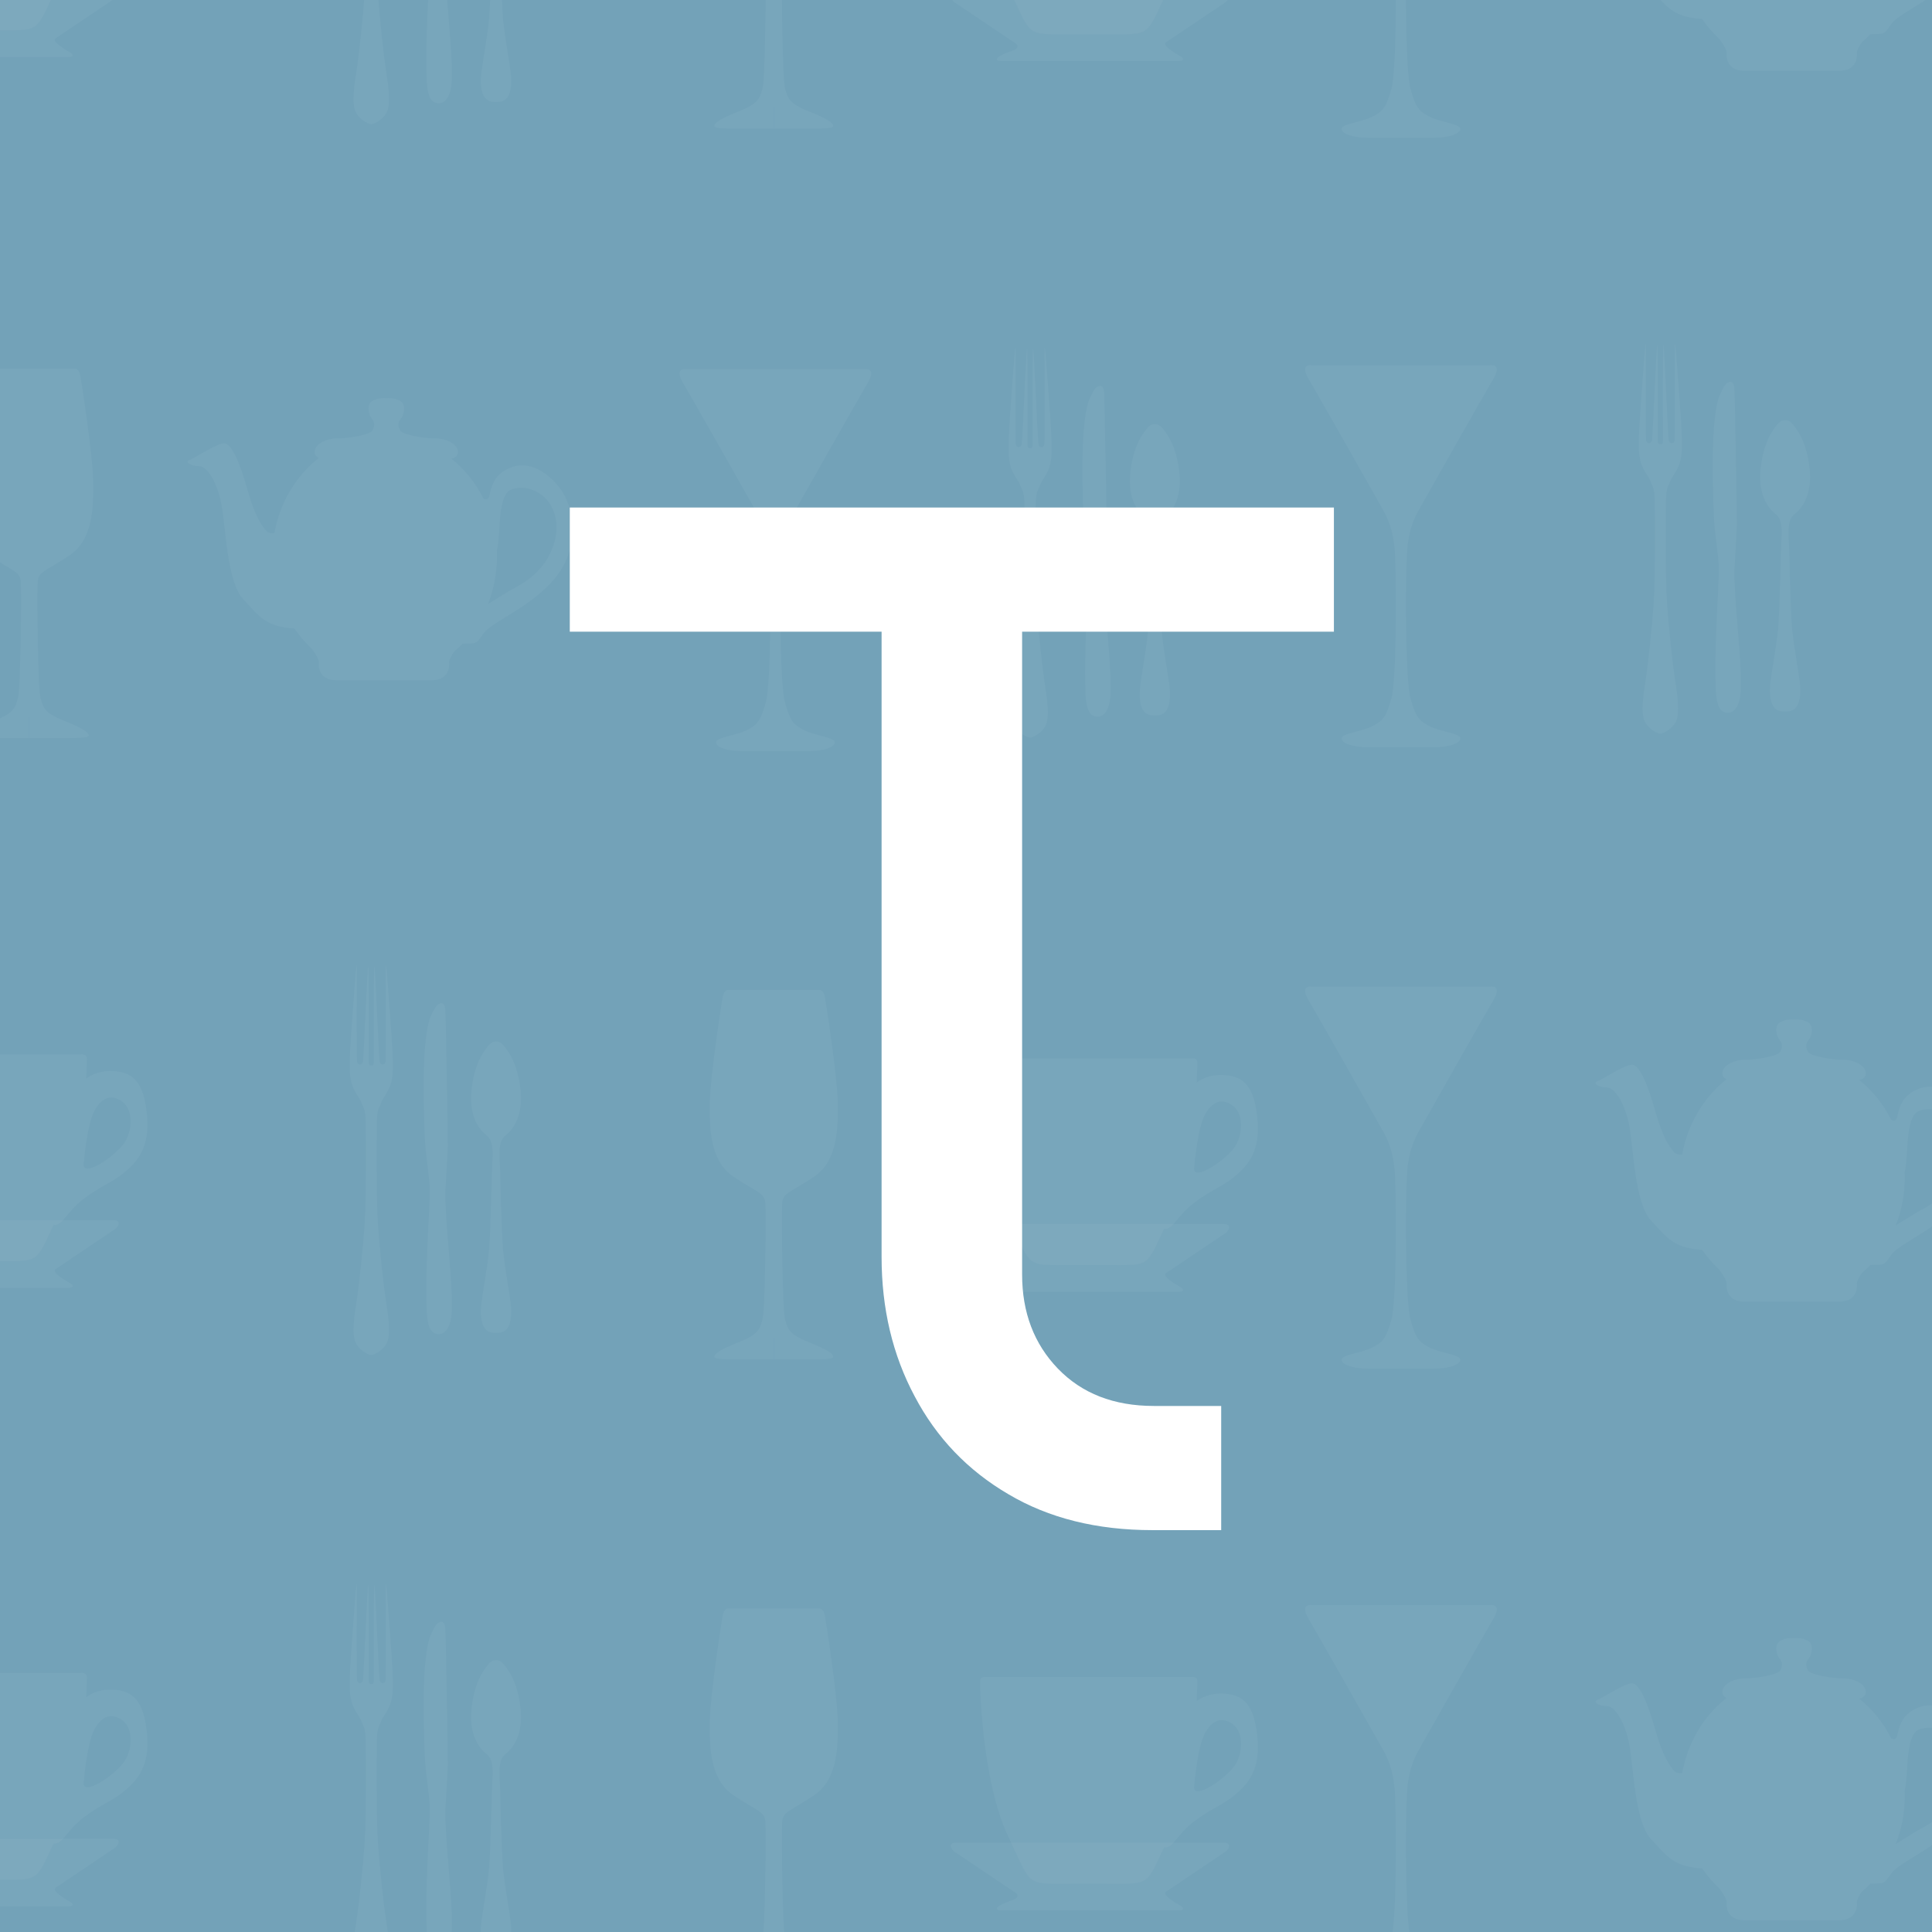
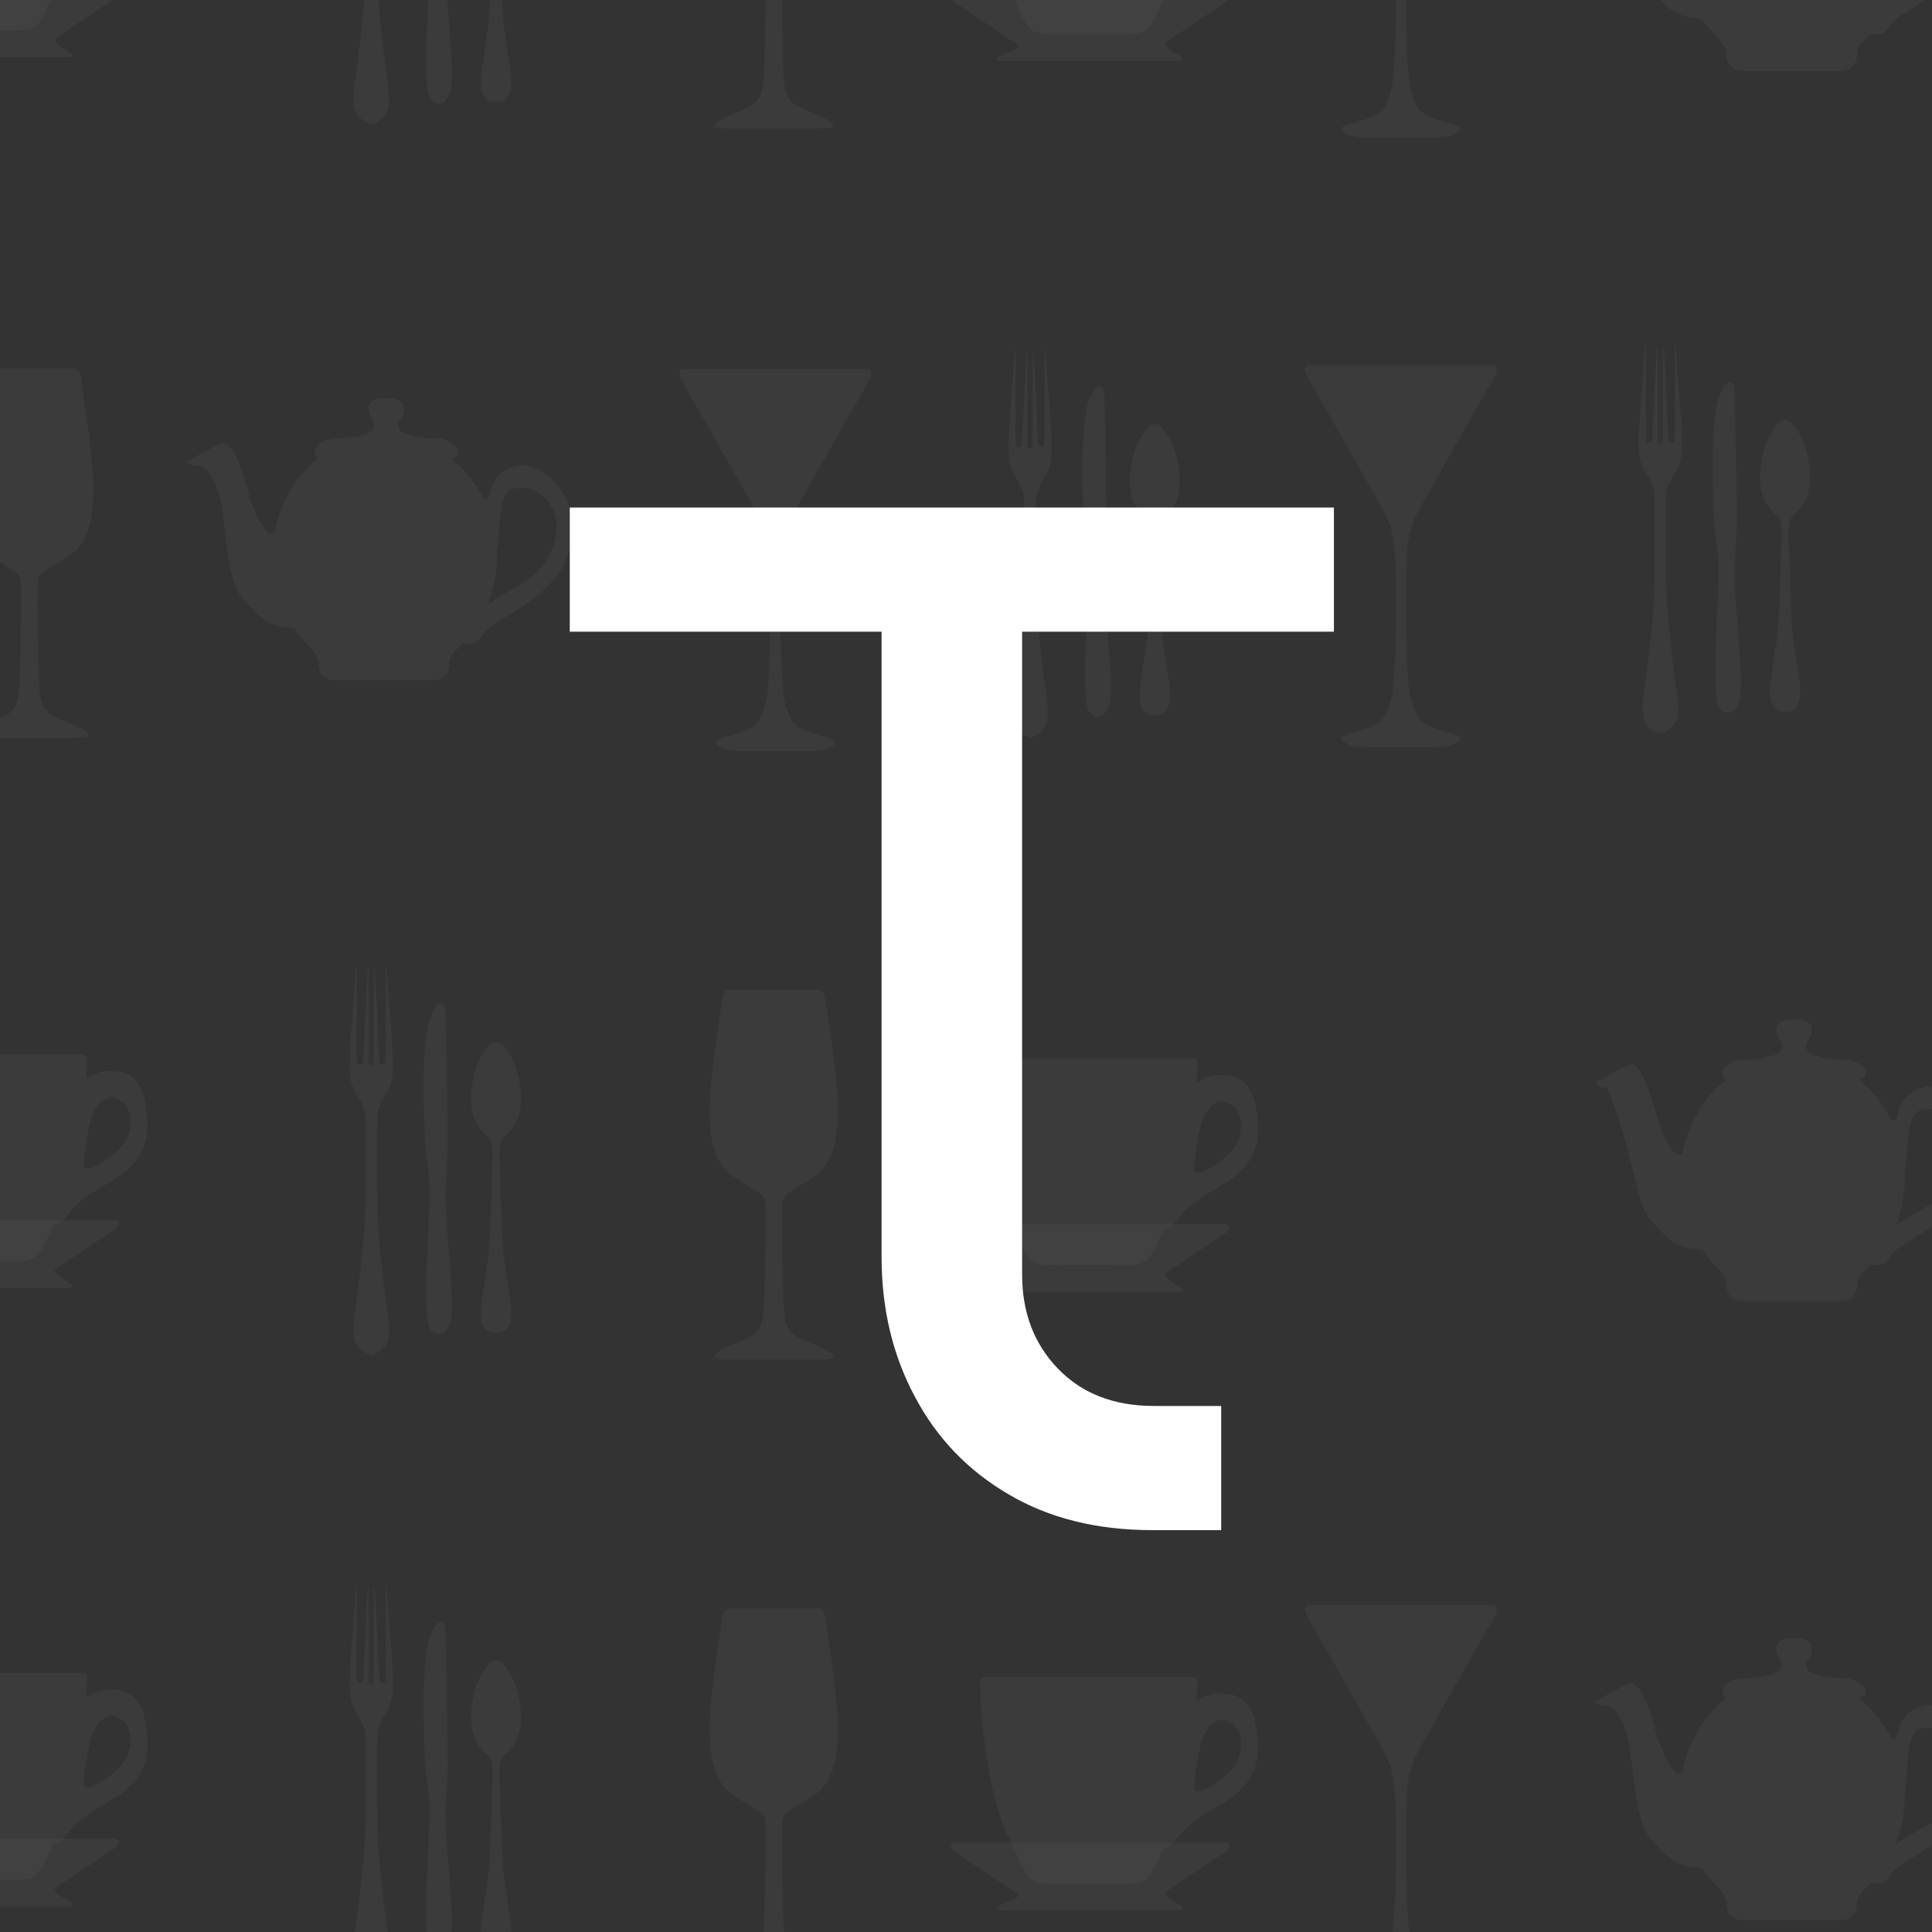
<svg xmlns="http://www.w3.org/2000/svg" width="1024" height="1024" viewBox="0 0 1024 1024" fill="none">
  <rect x="0" y="0" width="1024" height="1024" fill="#333333" stroke="none" />
  <g clip-path="url(#clip0_1110_4456)">
-     <rect width="1024" height="1024" fill="#73A2B8" />
    <path d="M647.259 811H610.793C581.31 811 555.862 804.651 534.448 791.953C512.931 779.358 496.379 762.065 484.793 740.075C473.103 718.189 467.259 693.567 467.259 666.209V334.814H302V269H707V334.814H541.741V675.5C541.741 695.631 548.052 712.253 560.672 725.364C573.397 738.578 590.362 745.186 611.569 745.186H647.259V811Z" fill="white" />
    <g opacity="0.14">
      <path d="M851.682 -75.98C856.038 -75.98 861.483 -67.168 863.656 -55.1C865.836 -43.043 866.559 -14.505 875.09 -5.459C883.561 3.524 886.667 9.074 902.178 10.056C904.816 13.903 907.842 17.424 911.193 20.548C911.975 21.544 915.196 25.796 915.196 28.034C915.196 28.034 913.745 37.545 924.814 37.545C934.834 37.545 947.233 37.545 949.491 37.545C949.491 37.545 949.621 37.545 949.858 37.545C952.118 37.545 964.517 37.545 974.539 37.545C985.604 37.545 984.159 28.034 984.159 28.034C984.159 26.532 985.592 24.136 986.783 22.421C988.375 21.071 989.899 19.629 991.352 18.112C999.033 17.917 998.35 18.553 1002.49 12.632C1007.02 6.132 1030.61 -2.448 1042.41 -19.382C1054.2 -36.316 1049.12 -55.566 1043.68 -63.224C1038.23 -70.878 1028.07 -79.463 1017 -75.287C1005.93 -71.111 1006.3 -61.369 1005.21 -59.281C1004.61 -58.132 1003.41 -58.317 1002.45 -58.713C998.271 -67.08 992.421 -74.335 985.39 -79.958C986.755 -80.219 989.229 -81.092 988.875 -84.022C988.391 -88.04 981.859 -90.824 976.898 -90.671C971.94 -90.513 959.478 -92.524 958.269 -94.847C957.057 -97.165 956.814 -99.018 958.632 -101.184C960.445 -103.349 961.532 -108.92 958.148 -110.622C954.983 -112.212 952.77 -112.044 950.911 -112.017C949.058 -112.047 946.841 -112.212 943.677 -110.622C940.29 -108.92 941.379 -103.352 943.195 -101.184C945.008 -99.018 944.767 -97.165 943.557 -94.847C942.347 -92.524 929.889 -90.516 924.926 -90.671C919.965 -90.824 913.434 -88.04 912.95 -84.022C912.691 -81.881 913.943 -80.839 915.167 -80.324C903.151 -70.915 894.518 -56.775 891.604 -40.427C890.705 -40.319 888.379 -40.217 887.074 -41.879C885.441 -43.967 881.633 -48.138 877.456 -62.984C873.282 -77.835 868.929 -88.04 864.936 -88.04C860.944 -88.04 849.33 -80.154 846.61 -79.225C843.88 -78.301 847.327 -75.98 851.682 -75.98ZM1015.37 -9.405C1012.02 -7.357 1007.11 -4.3 1004.75 -2.828C1007.84 -10.612 1009.56 -19.189 1009.56 -28.197C1009.56 -29.228 1009.53 -30.26 1009.49 -31.281C1011.71 -38.206 1009.34 -61.011 1017.36 -63.685C1025.71 -66.466 1033.33 -61.827 1036.96 -56.955C1040.59 -52.083 1043.86 -42.344 1037.69 -29.581C1031.51 -16.828 1019.9 -12.186 1015.37 -9.405Z" fill="white" fill-opacity="0.3" />
      <path d="M665.662 -65.122C663.079 -79.996 655.688 -82.595 646.641 -82.595C640.826 -82.595 636.547 -80.256 634.223 -78.589C634.591 -84.935 634.634 -88.886 634.634 -88.886C634.693 -91.963 631.555 -91.41 631.555 -91.41H577.099H576.976H522.52C522.52 -91.41 519.378 -91.963 519.443 -88.886C519.443 -88.886 520.017 -36.794 534.588 -6.411C547.269 20.037 542.961 18.147 568.08 18.147H576.976H577.099H585.995C609.291 18.147 607.278 19.764 616.974 -1.091C621.718 -0.259 623.462 -7.765 633.157 -15.066C643.498 -22.859 648.856 -23.33 657.536 -31.594C666.218 -39.861 668.249 -50.246 665.662 -65.122ZM655.135 -45.524C651.073 -38.204 631.31 -24.747 632.973 -33.955C632.973 -33.955 634.636 -54.732 638.882 -62.053C643.134 -69.373 648.306 -70.082 653.474 -66.306C658.645 -62.526 659.197 -52.845 655.135 -45.524Z" fill="white" fill-opacity="0.3" />
      <path d="M649.86 0.965C652.425 -1.528 651.885 -3.574 648.661 -3.574H506.745C503.521 -3.574 502.981 -1.531 505.548 0.965L537.129 22.231C540.149 23.668 540.071 25.708 536.953 26.76C536.953 26.76 532.916 28.061 530.172 29.581C527.428 31.106 527.82 32.353 531.044 32.353H624.36C627.584 32.353 627.977 31.106 625.23 29.581C622.486 28.061 615.251 23.67 618.275 22.231L649.86 0.965Z" fill="white" fill-opacity="0.3" />
      <path d="M429.023 59.182C417.864 54.755 417.67 52.047 416.13 47.13C414.591 42.212 414.207 -9.441 414.591 -14.854C414.977 -20.267 419.401 -20.512 431.716 -28.879C444.029 -37.241 444.225 -54.706 444.029 -67.987C443.837 -81.269 437.921 -120.07 437.198 -123.948C436.479 -127.821 434.313 -127.678 434.313 -127.678H410.271H409.975H385.933C385.933 -127.678 383.77 -127.821 383.046 -123.948C382.325 -120.07 376.406 -81.269 376.215 -67.987C376.023 -54.706 376.214 -37.241 388.531 -28.879C400.846 -20.512 405.271 -20.269 405.654 -14.854C406.038 -9.439 405.654 42.21 404.117 47.13C402.578 52.049 402.382 54.758 391.224 59.182C380.063 63.613 378.67 65.513 378.621 66.81C378.574 68.102 384.826 68.16 390.502 68.16C396.177 68.16 410.034 68.16 410.034 68.16L410.124 -5.854L410.214 68.16C410.214 68.16 424.068 68.16 429.746 68.16C435.424 68.16 441.675 68.102 441.626 66.81C441.579 65.513 440.183 63.611 429.023 59.182Z" fill="white" fill-opacity="0.3" />
      <path d="M196.864 65.811C197.67 65.811 201.915 64.374 204.647 60.096C207.678 55.344 205.528 43.715 204.353 35.839C203.18 27.962 201.223 9.586 200.344 -2.917C199.464 -15.42 199.562 -49.551 199.756 -57.302C199.952 -65.058 200.636 -64.182 202.005 -67.932C203.372 -71.683 207.093 -74.186 207.972 -82.185C208.853 -90.184 207.093 -108.693 205.82 -126.697C204.549 -144.695 204.449 -141.322 204.449 -138.824C204.449 -136.32 204.647 -92.062 204.351 -89.686C204.055 -87.31 201.415 -87.813 201.221 -89.686C201.025 -91.564 200.93 -93.061 200.44 -102.687C199.95 -112.313 198.775 -140.318 198.385 -140.196C197.994 -140.068 198.24 -91.746 198.188 -89.436C198.144 -87.353 197.099 -87.646 196.827 -87.646H196.785C196.503 -87.646 195.438 -87.353 195.393 -89.436C195.346 -91.749 195.589 -140.071 195.197 -140.196C194.809 -140.318 193.632 -112.313 193.145 -102.687C192.653 -93.058 192.555 -91.564 192.359 -89.686C192.167 -87.813 189.525 -87.31 189.229 -89.686C188.94 -92.062 189.133 -136.32 189.133 -138.824C189.133 -141.322 189.034 -144.697 187.764 -126.697C186.493 -108.693 184.731 -90.184 185.612 -82.185C186.491 -74.186 190.209 -71.683 191.58 -67.932C192.947 -64.182 193.632 -65.058 193.826 -57.302C194.022 -49.551 194.12 -15.42 193.239 -2.917C192.357 9.586 190.405 27.962 189.228 35.839C188.054 43.715 185.904 55.344 188.938 60.096C191.67 64.374 195.924 65.811 196.719 65.811H196.864Z" fill="white" fill-opacity="0.3" />
      <path d="M227.808 -112.446C227.808 -112.446 230.22 -118.475 231.807 -119.684C233.391 -120.891 235.845 -121.807 236.07 -116.402C236.296 -110.997 237.453 -48.435 237.353 -44.834C237.251 -41.232 236.65 -31.455 236.348 -26.313C236.045 -21.168 235.641 -18.336 236.948 -0.589C238.26 17.162 240.673 39.546 238.863 47.39C238.863 47.39 237.557 54.72 232.623 54.72C227.694 54.72 226.789 49.581 226.286 44.306C226.286 44.306 225.479 32.987 226.487 9.573C227.494 -13.835 227.898 -17.823 227.796 -22.195C227.696 -26.571 226.286 -36.991 225.683 -42.388C225.079 -47.791 224.374 -66.06 224.576 -81.364C224.778 -96.668 226.008 -106.993 227.808 -112.446Z" fill="white" fill-opacity="0.3" />
      <path d="M267.68 -50.364C271.907 -53.647 277.49 -60.784 275.832 -75.252C274.169 -89.725 268.687 -96.092 266.746 -98.376C265.134 -100.278 263.434 -100.351 262.915 -100.321C262.392 -100.351 260.694 -100.276 259.079 -98.376C257.142 -96.092 251.658 -89.725 249.997 -75.252C248.336 -60.784 253.92 -53.644 258.146 -50.364C262.373 -47.087 260.863 -38.017 260.714 -30.879C260.561 -23.739 259.96 1.535 259.204 10.22C258.448 18.905 255.279 35.686 254.977 40.32C254.678 44.947 254.678 54.017 261.92 54.017H262.745H263.082H263.904C271.151 54.017 271.151 44.947 270.849 40.32C270.547 35.684 267.379 18.902 266.625 10.22C265.871 1.538 265.265 -23.739 265.115 -30.879C264.964 -38.019 263.452 -47.09 267.68 -50.364Z" fill="white" fill-opacity="0.3" />
      <path d="M753.503 -55.408C755.802 -59.526 786.376 -113.591 791.431 -122.116C796.492 -130.638 789.825 -129.461 789.825 -129.461H742.604H742.471H695.246C695.246 -129.461 688.579 -130.64 693.638 -122.116C698.695 -113.593 729.271 -59.526 731.57 -55.408C733.867 -51.289 738.004 -45.12 739.155 -32.485C740.303 -19.849 740.303 36.867 737.545 46.856C734.788 56.85 733.18 58.906 727.432 61.843C721.686 64.782 711.109 65.66 711.109 68.307C711.109 70.953 717.087 73.011 725.132 73.011C732.627 73.011 741.317 73.011 742.473 73.011C742.473 73.011 742.52 73.011 742.606 73.011C743.762 73.011 752.446 73.011 759.945 73.011C767.99 73.011 773.965 70.953 773.965 68.307C773.965 65.66 763.391 64.782 757.643 61.843C751.897 58.903 750.285 56.85 747.53 46.856C744.77 36.867 744.77 -19.852 745.922 -32.485C747.065 -45.12 751.202 -51.289 753.503 -55.408Z" fill="white" fill-opacity="0.3" />
      <path d="M77.096 -67.217C74.513 -82.091 67.122 -84.69 58.073 -84.69C52.257 -84.69 47.979 -82.352 45.655 -80.684C46.023 -87.031 46.068 -90.986 46.068 -90.986C46.125 -94.053 42.989 -93.5 42.989 -93.5H-11.471H-11.592H-66.052C-66.052 -93.5 -69.189 -94.053 -69.125 -90.986C-69.125 -90.986 -68.553 -38.889 -53.982 -8.506C-41.298 17.942 -45.611 16.052 -20.489 16.052H-11.592H-11.471H-2.573C20.725 16.052 18.71 17.669 28.408 -3.186C33.152 -2.349 34.897 -9.86 44.587 -17.161C54.93 -24.954 60.29 -25.425 68.968 -33.69C77.652 -41.951 79.681 -52.341 77.096 -67.217ZM66.567 -47.619C62.505 -40.304 42.742 -26.847 44.405 -36.05C44.405 -36.05 46.07 -56.828 50.314 -64.148C54.564 -71.469 59.738 -72.177 64.907 -68.402C70.077 -64.621 70.631 -54.937 66.567 -47.619Z" fill="white" fill-opacity="0.3" />
      <path d="M61.295 -1.131C63.862 -3.625 63.323 -5.665 60.098 -5.665H-81.816C-85.04 -5.665 -85.582 -3.627 -83.015 -1.131L-51.434 20.134C-48.412 21.571 -48.493 23.612 -51.611 24.663C-51.611 24.663 -55.645 25.965 -58.389 27.49C-61.133 29.009 -60.743 30.256 -57.517 30.256H35.799C39.023 30.256 39.416 29.009 36.669 27.49C33.925 25.965 26.69 21.574 29.712 20.134L61.295 -1.131Z" fill="white" fill-opacity="0.3" />
      <path d="M546.036 390.941C546.845 390.941 551.087 389.505 553.82 385.226C556.851 380.474 554.701 368.845 553.526 360.969C552.353 353.092 550.396 334.716 549.517 322.213C548.638 309.71 548.735 275.579 548.929 267.828C549.125 260.072 549.81 260.948 551.178 257.198C552.548 253.447 556.264 250.944 557.145 242.945C558.026 234.946 556.264 216.437 554.993 198.439C553.722 180.435 553.622 183.808 553.622 186.306C553.622 188.81 553.82 233.068 553.524 235.444C553.228 237.82 550.588 237.322 550.394 235.444C550.198 233.566 550.102 232.069 549.615 222.443C549.123 212.814 547.948 184.812 547.558 184.934C547.167 185.062 547.413 233.384 547.36 235.694C547.319 237.777 546.274 237.484 546.001 237.484H545.96C545.678 237.484 544.613 237.777 544.57 235.694C544.521 233.381 544.765 185.059 544.374 184.934C543.984 184.812 542.807 212.817 542.319 222.443C541.83 232.072 541.732 233.566 541.536 235.444C541.342 237.322 538.702 237.82 538.406 235.444C538.114 233.068 538.308 188.81 538.308 186.306C538.308 183.808 538.21 180.433 536.939 198.439C535.668 216.437 533.906 234.946 534.787 242.945C535.666 250.944 539.384 253.447 540.755 257.198C542.124 260.948 542.807 260.072 543.001 267.828C543.197 275.579 543.295 309.71 542.413 322.213C541.534 334.716 539.579 353.092 538.404 360.969C537.229 368.845 535.079 380.474 538.112 385.226C540.844 389.505 545.099 390.941 545.896 390.941H546.036Z" fill="white" fill-opacity="0.3" />
      <path d="M576.978 212.682C576.978 212.682 579.391 206.653 580.977 205.444C582.562 204.242 585.016 203.321 585.241 208.726C585.466 214.132 586.624 276.694 586.524 280.294C586.422 283.897 585.82 293.673 585.519 298.815C585.215 303.96 584.812 306.792 586.12 324.54C587.43 342.29 589.843 364.674 588.034 372.518C588.034 372.518 586.727 379.854 581.794 379.854C576.864 379.854 575.96 374.709 575.456 369.434C575.456 369.434 574.649 358.115 575.658 334.702C576.664 311.293 577.068 307.305 576.966 302.934C576.866 298.563 575.456 288.143 574.853 282.74C574.25 277.337 573.545 259.073 573.746 243.764C573.946 228.457 575.178 218.135 576.978 212.682Z" fill="white" fill-opacity="0.3" />
      <path d="M616.852 274.766C621.077 271.484 626.66 264.346 625.002 249.878C623.339 235.405 617.857 229.038 615.918 226.755C614.304 224.852 612.606 224.785 612.085 224.81C611.563 224.785 609.864 224.855 608.249 226.755C606.312 229.038 600.83 235.405 599.167 249.878C597.508 264.346 603.092 271.486 607.316 274.766C611.545 278.043 610.035 287.114 609.884 294.252C609.733 301.389 609.13 326.666 608.374 335.351C607.618 344.035 604.449 360.817 604.15 365.451C603.848 370.078 603.848 379.148 611.09 379.148H611.917H612.252H613.076C620.321 379.148 620.321 370.078 620.019 365.451C619.717 360.814 616.549 344.033 615.795 335.351C615.041 326.668 614.435 301.392 614.285 294.252C614.134 287.111 612.624 278.043 616.852 274.766Z" fill="white" fill-opacity="0.3" />
      <path d="M421.933 269.721C424.232 265.608 454.806 211.538 459.865 203.013C464.922 194.491 458.257 195.668 458.257 195.668H411.034H410.903H363.678C363.678 195.668 357.013 194.489 362.072 203.013C367.127 211.536 397.703 265.608 400.002 269.721C402.299 273.84 406.438 280.009 407.589 292.644C408.737 305.28 408.737 361.996 405.979 371.985C403.22 381.979 401.612 384.035 395.863 386.972C390.117 389.911 379.541 390.789 379.541 393.436C379.541 396.082 385.517 398.14 393.564 398.14C401.058 398.14 409.749 398.14 410.905 398.14C410.905 398.14 410.95 398.14 411.036 398.14C412.192 398.14 420.877 398.14 428.377 398.14C436.422 398.14 442.397 396.082 442.397 393.436C442.397 390.789 431.823 389.911 426.077 386.972C420.327 384.032 418.717 381.979 415.961 371.985C413.204 361.996 413.204 305.277 414.352 292.644C415.497 280.011 419.638 273.84 421.933 269.721Z" fill="white" fill-opacity="0.3" />
      <path d="M105.523 247.061C109.877 247.061 115.321 255.873 117.497 267.94C119.677 279.998 120.4 308.536 128.931 317.581C137.401 326.564 140.505 332.12 156.019 333.096C158.657 336.949 161.683 340.464 165.034 343.588C165.811 344.585 169.035 348.836 169.035 351.079C169.035 351.079 167.586 360.585 178.653 360.585C188.673 360.585 201.074 360.585 203.332 360.585C203.332 360.585 203.459 360.585 203.696 360.585C205.954 360.585 218.356 360.585 228.379 360.585C239.445 360.585 237.995 351.079 237.995 351.079C237.995 349.577 239.433 347.181 240.623 345.461C242.216 344.112 243.739 342.67 245.193 341.153C252.874 340.962 252.188 341.593 256.327 335.672C260.861 329.178 284.451 320.593 296.247 303.659C308.043 286.725 302.964 267.475 297.516 259.816C292.071 252.163 281.912 243.578 270.839 247.754C259.774 251.93 260.134 261.671 259.047 263.764C258.446 264.909 257.247 264.723 256.288 264.328C252.108 255.961 246.258 248.705 239.227 243.087C240.594 242.824 243.066 241.948 242.713 239.024C242.228 235.001 235.698 232.217 230.737 232.374C225.774 232.527 213.314 230.517 212.106 228.194C210.896 225.875 210.653 224.023 212.468 221.857C214.284 219.691 215.371 214.121 211.987 212.423C208.82 210.834 206.606 210.996 204.75 211.024C202.893 210.994 200.68 210.834 197.515 212.423C194.129 214.121 195.216 219.689 197.032 221.857C198.847 224.025 198.604 225.875 197.394 228.194C196.183 230.517 183.726 232.525 178.763 232.374C173.802 232.217 167.272 235.001 166.787 239.024C166.53 241.162 167.779 242.204 169.005 242.717C156.988 252.125 148.355 266.265 145.443 282.614C144.544 282.726 142.213 282.829 140.913 281.167C139.277 279.074 135.47 274.903 131.295 260.056C127.121 245.205 122.766 235.001 118.774 235.001C114.781 235.001 103.169 242.887 100.448 243.816C97.716 244.742 101.167 247.061 105.523 247.061ZM269.202 313.633C265.863 315.686 260.947 318.743 258.591 320.21C261.681 312.427 263.399 303.854 263.399 294.841C263.399 293.81 263.369 292.778 263.328 291.757C265.545 284.832 263.179 262.027 271.201 259.358C279.549 256.572 287.171 261.211 290.802 266.083C294.431 270.952 297.698 280.699 291.527 293.457C285.354 306.213 273.74 310.852 269.202 313.633Z" fill="white" fill-opacity="0.3" />
      <path d="M34.389 382.216C23.229 377.79 23.037 375.086 21.496 370.164C19.956 365.249 19.573 313.593 19.956 308.18C20.342 302.767 24.766 302.522 37.081 294.16C49.396 285.793 49.592 268.333 49.396 255.052C49.204 241.765 43.288 202.965 42.565 199.087C41.844 195.214 39.678 195.356 39.678 195.356H15.636H15.34H-8.702C-8.702 195.356 -10.864 195.214 -11.587 199.087C-12.31 202.965 -18.228 241.765 -18.418 255.052C-18.614 268.333 -18.418 285.793 -6.103 294.16C6.21 302.522 10.636 302.767 11.02 308.18C11.406 313.593 11.02 365.249 9.482 370.164C7.945 375.088 7.751 377.792 -3.41 382.216C-14.57 386.647 -15.964 388.552 -16.015 389.844C-16.06 391.136 -9.809 391.194 -4.133 391.194C1.543 391.194 15.399 391.194 15.399 391.194L15.489 317.18L15.579 391.194C15.579 391.194 29.433 391.194 35.111 391.194C40.789 391.194 47.042 391.136 46.993 389.844C46.944 388.552 45.546 386.645 34.389 382.216Z" fill="white" fill-opacity="0.3" />
      <path d="M880.094 388.846C880.901 388.846 885.143 387.409 887.877 383.131C890.909 378.379 888.757 366.75 887.584 358.874C886.41 350.997 884.454 332.621 883.574 320.118C882.693 307.615 882.793 273.484 882.985 265.733C883.181 257.977 883.868 258.853 885.235 255.103C886.604 251.352 890.323 248.854 891.203 240.85C892.082 232.851 890.323 214.347 889.05 196.344C887.777 178.34 887.681 181.713 887.681 184.216C887.681 186.715 887.877 230.978 887.582 233.349C887.288 235.725 884.646 235.227 884.452 233.349C884.256 231.471 884.16 229.974 883.67 220.348C883.179 210.724 882.006 182.717 881.616 182.839C881.224 182.967 881.469 231.289 881.418 233.6C881.377 235.683 880.329 235.39 880.057 235.39H880.016C879.732 235.39 878.668 235.683 878.623 233.6C878.576 231.286 878.819 182.965 878.427 182.839C878.038 182.717 876.863 210.727 876.375 220.348C875.883 229.977 875.786 231.471 875.59 233.349C875.396 235.227 872.756 235.725 872.46 233.349C872.168 230.978 872.362 186.715 872.362 184.216C872.362 181.713 872.264 178.338 870.995 196.344C869.724 214.347 867.961 232.851 868.841 240.85C869.722 248.854 873.439 251.352 874.808 255.103C876.177 258.853 876.863 257.977 877.057 265.733C877.252 273.484 877.35 307.615 876.471 320.118C875.588 332.621 873.635 350.997 872.458 358.874C871.287 366.75 869.132 378.379 872.166 383.131C874.898 387.409 879.154 388.846 879.949 388.846H880.094Z" fill="white" fill-opacity="0.3" />
      <path d="M911.037 210.589C911.037 210.589 913.452 204.56 915.036 203.351C916.623 202.149 919.077 201.227 919.3 206.633C919.527 212.035 920.685 274.6 920.585 278.2C920.483 281.803 919.88 291.579 919.578 296.721C919.276 301.866 918.873 304.698 920.181 322.446C921.489 340.194 923.904 362.581 922.095 370.429C922.095 370.429 920.788 377.76 915.855 377.76C910.925 377.76 910.019 372.615 909.515 367.34C909.515 367.34 908.71 356.022 909.719 332.608C910.726 309.2 911.129 305.211 911.027 300.84C910.927 296.469 909.517 286.049 908.914 280.646C908.309 275.244 907.606 256.98 907.807 241.671C908.003 226.364 909.239 216.041 911.037 210.589Z" fill="white" fill-opacity="0.3" />
      <path d="M950.91 272.67C955.136 269.388 960.72 262.25 959.059 247.782C957.4 233.308 951.916 226.942 949.976 224.659C948.364 222.756 946.666 222.688 946.143 222.718C945.622 222.688 943.924 222.758 942.308 224.659C940.369 226.942 934.887 233.308 933.227 247.782C931.566 262.25 937.149 269.39 941.376 272.67C945.602 275.949 944.092 285.017 943.944 292.155C943.791 299.295 943.189 324.574 942.435 333.254C941.677 341.939 938.509 358.725 938.207 363.354C937.906 367.983 937.905 377.051 945.15 377.051H945.974H946.311H947.134C954.38 377.051 954.38 367.986 954.079 363.354C953.777 358.723 950.608 341.936 949.852 333.254C949.098 324.574 948.497 299.295 948.342 292.155C948.191 285.017 946.683 275.952 950.91 272.67Z" fill="white" fill-opacity="0.3" />
      <path d="M753.503 267.629C755.802 263.516 786.376 209.446 791.431 200.921C796.492 192.404 789.825 193.576 789.825 193.576H742.604H742.471H695.246C695.246 193.576 688.579 192.402 693.638 200.921C698.695 209.444 729.271 263.516 731.57 267.629C733.867 271.748 738.004 277.917 739.155 290.552C740.303 303.188 740.303 359.904 737.545 369.893C734.788 379.887 733.18 381.943 727.432 384.879C721.686 387.819 711.109 388.698 711.109 391.344C711.109 393.99 717.087 396.048 725.132 396.048C732.627 396.048 741.317 396.048 742.473 396.048C742.473 396.048 742.52 396.048 742.606 396.048C743.762 396.048 752.446 396.048 759.945 396.048C767.99 396.048 773.965 393.99 773.965 391.344C773.965 388.698 763.391 387.819 757.643 384.879C751.897 381.94 750.285 379.887 747.53 369.893C744.77 359.904 744.77 303.185 745.922 290.552C747.065 277.919 751.202 271.748 753.503 267.629Z" fill="white" fill-opacity="0.3" />
-       <path d="M851.682 576.382C856.038 576.382 861.483 585.195 863.656 597.262C865.836 609.319 866.559 637.858 875.09 646.903C883.561 655.886 886.667 661.436 902.178 662.418C904.816 666.266 907.842 669.786 911.193 672.905C911.975 673.907 915.196 678.153 915.196 680.396C915.196 680.396 913.745 689.907 924.814 689.907C934.834 689.907 947.233 689.907 949.491 689.907C949.491 689.907 949.621 689.907 949.858 689.907C952.118 689.907 964.517 689.907 974.539 689.907C985.604 689.907 984.159 680.396 984.159 680.396C984.159 678.894 985.592 676.498 986.783 674.778C988.375 673.429 989.899 671.992 991.352 670.474C999.033 670.279 998.35 670.915 1002.49 664.989C1007.02 658.495 1030.61 649.915 1042.41 632.981C1054.2 616.046 1049.12 596.791 1043.68 589.138C1038.23 581.479 1028.07 572.9 1017 577.076C1005.93 581.252 1006.3 590.993 1005.21 593.081C1004.61 594.23 1003.41 594.045 1002.45 593.649C998.271 585.277 992.421 578.027 985.39 572.404C986.755 572.143 989.229 571.27 988.875 568.341C988.391 564.317 981.859 561.538 976.898 561.691C971.94 561.849 959.478 559.839 958.269 557.515C957.057 555.197 956.814 553.339 958.632 551.173C960.445 549.008 961.532 543.443 958.148 541.74C954.983 540.15 952.77 540.318 950.911 540.346C949.058 540.316 946.841 540.15 943.677 541.74C940.29 543.443 941.379 549.005 943.195 551.173C945.008 553.339 944.767 555.197 943.557 557.515C942.347 559.839 929.889 561.846 924.926 561.691C919.965 561.538 913.434 564.317 912.95 568.341C912.691 570.481 913.943 571.523 915.167 572.038C903.151 581.442 894.518 595.587 891.604 611.935C890.705 612.043 888.379 612.146 887.074 610.483C885.441 608.395 881.633 604.219 877.456 589.373C873.282 574.527 868.929 564.317 864.936 564.317C860.944 564.317 849.33 572.209 846.61 573.138C843.88 574.059 847.327 576.382 851.682 576.382ZM1015.37 642.955C1012.02 645.003 1007.11 648.06 1004.75 649.527C1007.84 641.748 1009.56 633.171 1009.56 624.163C1009.56 623.127 1009.53 622.1 1009.49 621.078C1011.71 614.154 1009.34 591.348 1017.36 588.675C1025.71 585.893 1033.33 590.527 1036.96 595.404C1040.59 600.274 1043.86 610.015 1037.69 622.773C1031.51 635.534 1019.9 640.173 1015.37 642.955Z" fill="white" fill-opacity="0.3" />
+       <path d="M851.682 576.382C865.836 609.319 866.559 637.858 875.09 646.903C883.561 655.886 886.667 661.436 902.178 662.418C904.816 666.266 907.842 669.786 911.193 672.905C911.975 673.907 915.196 678.153 915.196 680.396C915.196 680.396 913.745 689.907 924.814 689.907C934.834 689.907 947.233 689.907 949.491 689.907C949.491 689.907 949.621 689.907 949.858 689.907C952.118 689.907 964.517 689.907 974.539 689.907C985.604 689.907 984.159 680.396 984.159 680.396C984.159 678.894 985.592 676.498 986.783 674.778C988.375 673.429 989.899 671.992 991.352 670.474C999.033 670.279 998.35 670.915 1002.49 664.989C1007.02 658.495 1030.61 649.915 1042.41 632.981C1054.2 616.046 1049.12 596.791 1043.68 589.138C1038.23 581.479 1028.07 572.9 1017 577.076C1005.93 581.252 1006.3 590.993 1005.21 593.081C1004.61 594.23 1003.41 594.045 1002.45 593.649C998.271 585.277 992.421 578.027 985.39 572.404C986.755 572.143 989.229 571.27 988.875 568.341C988.391 564.317 981.859 561.538 976.898 561.691C971.94 561.849 959.478 559.839 958.269 557.515C957.057 555.197 956.814 553.339 958.632 551.173C960.445 549.008 961.532 543.443 958.148 541.74C954.983 540.15 952.77 540.318 950.911 540.346C949.058 540.316 946.841 540.15 943.677 541.74C940.29 543.443 941.379 549.005 943.195 551.173C945.008 553.339 944.767 555.197 943.557 557.515C942.347 559.839 929.889 561.846 924.926 561.691C919.965 561.538 913.434 564.317 912.95 568.341C912.691 570.481 913.943 571.523 915.167 572.038C903.151 581.442 894.518 595.587 891.604 611.935C890.705 612.043 888.379 612.146 887.074 610.483C885.441 608.395 881.633 604.219 877.456 589.373C873.282 574.527 868.929 564.317 864.936 564.317C860.944 564.317 849.33 572.209 846.61 573.138C843.88 574.059 847.327 576.382 851.682 576.382ZM1015.37 642.955C1012.02 645.003 1007.11 648.06 1004.75 649.527C1007.84 641.748 1009.56 633.171 1009.56 624.163C1009.56 623.127 1009.53 622.1 1009.49 621.078C1011.71 614.154 1009.34 591.348 1017.36 588.675C1025.71 585.893 1033.33 590.527 1036.96 595.404C1040.59 600.274 1043.86 610.015 1037.69 622.773C1031.51 635.534 1019.9 640.173 1015.37 642.955Z" fill="white" fill-opacity="0.3" />
      <path d="M665.662 587.24C663.079 572.362 655.688 569.768 646.641 569.768C640.826 569.768 636.547 572.101 634.223 573.774C634.591 567.422 634.634 563.471 634.634 563.471C634.693 560.4 631.555 560.953 631.555 560.953H577.099H576.976H522.52C522.52 560.953 519.378 560.4 519.443 563.471C519.443 563.471 520.017 615.569 534.588 645.952C547.269 672.397 542.961 670.505 568.08 670.505H576.976H577.099H585.995C609.291 670.505 607.278 672.127 616.974 651.272C621.718 652.103 623.462 644.598 633.157 637.297C643.498 629.503 648.856 629.033 657.536 620.763C666.218 612.499 668.249 602.114 665.662 587.24ZM655.135 606.839C651.073 614.154 631.31 627.611 632.973 618.407C632.973 618.407 634.636 597.63 638.882 590.31C643.134 582.989 648.306 582.281 653.474 586.056C658.645 589.837 659.197 599.518 655.135 606.839Z" fill="white" fill-opacity="0.3" />
      <path d="M649.86 653.323C652.425 650.829 651.885 648.784 648.661 648.784H506.745C503.521 648.784 502.981 650.827 505.548 653.323L537.129 674.588C540.149 676.026 540.071 678.066 536.953 679.112C536.953 679.112 532.916 680.417 530.172 681.939C527.428 683.464 527.82 684.71 531.044 684.71H624.36C627.584 684.71 627.977 683.464 625.23 681.939C622.486 680.419 615.251 676.028 618.275 674.588L649.86 653.323Z" fill="white" fill-opacity="0.3" />
      <path d="M429.023 711.541C417.864 707.109 417.67 704.405 416.13 699.488C414.591 694.571 414.207 642.912 414.591 637.505C414.977 632.092 419.401 631.846 431.716 623.479C444.029 615.118 444.225 597.653 444.029 584.371C443.837 571.09 437.921 532.284 437.198 528.411C436.479 524.538 434.313 524.681 434.313 524.681H410.271H409.975H385.933C385.933 524.681 383.77 524.538 383.046 528.411C382.325 532.284 376.406 571.09 376.215 584.371C376.023 597.653 376.214 615.118 388.531 623.479C400.846 631.846 405.271 632.089 405.654 637.505C406.038 642.912 405.654 694.569 404.117 699.488C402.578 704.408 402.382 707.112 391.224 711.541C380.063 715.972 378.67 717.872 378.621 719.169C378.574 720.461 384.826 720.518 390.502 720.518C396.177 720.518 410.034 720.518 410.034 720.518L410.124 646.505L410.214 720.518C410.214 720.518 424.068 720.518 429.746 720.518C435.424 720.518 441.675 720.461 441.626 719.169C441.579 717.872 440.183 715.969 429.023 711.541Z" fill="white" fill-opacity="0.3" />
      <path d="M196.864 718.169C197.67 718.169 201.915 716.727 204.647 712.449C207.678 707.702 205.528 696.073 204.353 688.194C203.18 680.318 201.223 661.941 200.344 649.434C199.464 636.936 199.562 602.804 199.756 595.048C199.952 587.297 200.636 588.173 202.005 584.423C203.372 580.673 207.093 578.169 207.972 570.165C208.853 562.166 207.093 543.662 205.82 525.659C204.547 507.656 204.449 511.033 204.449 513.532C204.449 516.035 204.647 560.294 204.351 562.669C204.055 565.045 201.415 564.542 201.221 562.669C201.025 560.792 200.93 559.295 200.44 549.668C199.95 540.042 198.775 512.032 198.385 512.16C197.994 512.282 198.24 560.609 198.188 562.92C198.144 565.003 197.099 564.71 196.827 564.71H196.785C196.503 564.71 195.438 565.003 195.393 562.92C195.346 560.606 195.589 512.28 195.197 512.16C194.809 512.032 193.632 540.042 193.145 549.668C192.653 559.297 192.555 560.792 192.359 562.669C192.167 564.542 189.525 565.045 189.229 562.669C188.94 560.294 189.133 516.035 189.133 513.532C189.133 511.033 189.034 507.653 187.764 525.659C186.493 543.662 184.731 562.166 185.612 570.165C186.491 578.169 190.209 580.673 191.58 584.423C192.947 588.173 193.632 587.297 193.826 595.048C194.022 602.804 194.12 636.933 193.239 649.434C192.357 661.941 190.405 680.318 189.228 688.194C188.054 696.07 185.904 707.7 188.938 712.449C191.67 716.727 195.924 718.169 196.719 718.169H196.864Z" fill="white" fill-opacity="0.3" />
      <path d="M227.808 539.912C227.808 539.912 230.22 533.883 231.807 532.674C233.391 531.467 235.845 530.551 236.07 535.956C236.296 541.361 237.453 603.918 237.353 607.523C237.251 611.124 236.65 620.897 236.348 626.045C236.045 631.19 235.641 634.021 236.948 651.769C238.26 669.52 240.673 691.904 238.863 699.748C238.863 699.748 237.557 707.078 232.623 707.078C227.694 707.078 226.789 701.933 226.286 696.663C226.286 696.663 225.479 685.345 226.487 661.931C227.494 638.518 227.898 634.535 227.796 630.163C227.696 625.787 226.286 615.367 225.683 609.969C225.079 604.567 224.374 586.298 224.576 570.994C224.774 555.682 226.008 545.36 227.808 539.912Z" fill="white" fill-opacity="0.3" />
      <path d="M267.68 601.992C271.907 598.71 277.49 591.572 275.832 577.099C274.169 562.631 268.687 556.264 266.746 553.981C265.134 552.078 263.434 552.006 262.915 552.036C262.392 552.006 260.694 552.081 259.079 553.981C257.142 556.264 251.658 562.631 249.997 577.099C248.336 591.572 253.92 598.713 258.146 601.992C262.373 605.27 260.863 614.34 260.714 621.478C260.561 628.618 259.96 653.892 259.204 662.572C258.448 671.256 255.279 688.043 254.977 692.672C254.678 697.304 254.678 706.374 261.92 706.374H262.745H263.082H263.904C271.151 706.374 271.151 697.304 270.849 692.672C270.547 688.04 267.379 671.254 266.625 662.572C265.871 653.892 265.265 628.615 265.115 621.478C264.964 614.34 263.452 605.27 267.68 601.992Z" fill="white" fill-opacity="0.3" />
-       <path d="M753.503 596.953C755.802 592.835 786.376 538.77 791.431 530.245C796.492 521.723 789.825 522.9 789.825 522.9H742.604H742.471H695.246C695.246 522.9 688.579 521.721 693.638 530.245C698.695 538.768 729.271 592.835 731.57 596.953C733.867 601.072 738.004 607.241 739.155 619.871C740.303 632.512 740.303 689.228 737.545 699.217C734.788 709.206 733.18 711.267 727.432 714.204C721.686 717.143 711.109 718.021 711.109 720.663C711.109 723.314 717.087 725.372 725.132 725.372C732.627 725.372 741.317 725.372 742.473 725.372C742.473 725.372 742.52 725.372 742.606 725.372C743.762 725.372 752.446 725.372 759.945 725.372C767.99 725.372 773.965 723.314 773.965 720.663C773.965 718.021 763.391 717.143 757.643 714.204C751.897 711.264 750.285 709.206 747.53 699.217C744.77 689.228 744.77 632.509 745.922 619.871C747.065 607.243 751.202 601.072 753.503 596.953Z" fill="white" fill-opacity="0.3" />
      <path d="M77.095 585.146C74.512 570.272 67.121 567.674 58.072 567.674C52.256 567.674 47.978 570.012 45.654 571.679C46.022 565.328 46.067 561.377 46.067 561.377C46.124 558.31 42.988 558.859 42.988 558.859H-11.472H-11.593H-66.053C-66.053 558.859 -69.19 558.31 -69.126 561.377C-69.126 561.377 -68.554 613.474 -53.983 643.857C-41.299 670.305 -45.612 668.41 -20.491 668.41H-11.593H-11.472H-2.574C20.724 668.41 18.709 670.032 28.407 649.178C33.151 650.009 34.896 642.503 44.586 635.203C54.929 627.409 60.289 626.938 68.968 618.669C77.651 610.41 79.68 600.02 77.095 585.146ZM66.567 604.744C62.505 612.06 42.741 625.516 44.404 616.313C44.404 616.313 46.069 595.536 50.313 588.215C54.563 580.895 59.737 580.187 64.906 583.962C70.076 587.742 70.63 597.424 66.567 604.744Z" fill="white" fill-opacity="0.3" />
      <path d="M61.293 651.23C63.861 648.736 63.322 646.691 60.097 646.691H-81.817C-85.041 646.691 -85.584 648.734 -83.016 651.23L-51.435 672.495C-48.414 673.932 -48.494 675.973 -51.612 677.019C-51.612 677.019 -55.646 678.323 -58.39 679.846C-61.134 681.37 -60.744 682.617 -57.519 682.617H35.798C39.021 682.617 39.415 681.37 36.667 679.846C33.923 678.326 26.689 673.935 29.711 672.495L61.293 651.23Z" fill="white" fill-opacity="0.3" />
      <path d="M851.682 904.254C856.038 904.254 861.483 913.066 863.656 925.134C865.836 937.191 866.559 965.729 875.09 974.775C883.561 983.758 886.667 989.308 902.178 990.289C904.816 994.137 907.842 997.657 911.193 1000.78C911.975 1001.78 915.196 1006.02 915.196 1008.27C915.196 1008.27 913.745 1017.78 924.814 1017.78C934.834 1017.78 947.233 1017.78 949.491 1017.78C949.491 1017.78 949.621 1017.78 949.858 1017.78C952.118 1017.78 964.517 1017.78 974.539 1017.78C985.604 1017.78 984.159 1008.27 984.159 1008.27C984.159 1006.77 985.592 1004.37 986.783 1002.65C988.375 1001.3 989.899 999.863 991.352 998.346C999.033 998.151 998.35 998.787 1002.49 992.861C1007.02 986.366 1030.61 977.787 1042.41 960.853C1054.2 943.918 1049.12 924.663 1043.68 917.01C1038.23 909.351 1028.07 900.771 1017 904.947C1005.93 909.123 1006.3 918.865 1005.21 920.953C1004.61 922.102 1003.41 921.917 1002.45 921.521C998.271 913.149 992.421 905.899 985.39 900.276C986.755 900.015 989.229 899.142 988.875 896.212C988.391 892.189 981.859 889.41 976.898 889.563C971.94 889.721 959.478 887.71 958.269 885.387C957.057 883.069 956.814 881.211 958.632 879.046C960.445 876.88 961.532 871.314 958.148 869.612C954.983 868.022 952.77 868.19 950.911 868.217C949.058 868.187 946.841 868.022 943.677 869.612C940.29 871.314 941.379 876.877 943.195 879.046C945.008 881.211 944.767 883.069 943.557 885.387C942.347 887.71 929.889 889.718 924.926 889.563C919.965 889.41 913.434 892.189 912.95 896.212C912.691 898.353 913.943 899.395 915.167 899.91C903.151 909.314 894.518 923.459 891.604 939.807C890.705 939.915 888.379 940.018 887.074 938.355C885.441 936.267 881.633 932.091 877.456 917.245C873.282 902.399 868.929 892.189 864.936 892.189C860.944 892.189 849.33 900.08 846.61 901.009C843.88 901.931 847.327 904.254 851.682 904.254ZM1015.37 970.827C1012.02 972.875 1007.11 975.932 1004.75 977.399C1007.84 969.62 1009.56 961.043 1009.56 952.035C1009.56 950.998 1009.53 949.972 1009.49 948.95C1011.71 942.026 1009.34 919.22 1017.36 916.547C1025.71 913.765 1033.33 918.399 1036.96 923.276C1040.59 928.146 1043.86 937.887 1037.69 950.645C1031.51 963.404 1019.9 968.045 1015.37 970.827Z" fill="white" fill-opacity="0.3" />
      <path d="M665.662 915.107C663.079 900.229 655.688 897.635 646.641 897.635C640.826 897.635 636.547 899.968 634.223 901.641C634.591 895.289 634.634 891.339 634.634 891.339C634.693 888.267 631.555 888.82 631.555 888.82H577.099H576.976H522.52C522.52 888.82 519.378 888.267 519.443 891.339C519.443 891.339 520.017 943.435 534.588 973.819C547.269 1000.26 542.961 998.372 568.08 998.372H576.976H577.099H585.995C609.291 998.372 607.278 999.994 616.974 979.139C621.718 979.97 623.462 972.464 633.157 965.164C643.498 957.37 648.856 956.9 657.536 948.63C666.218 940.369 668.249 929.984 665.662 915.107ZM655.135 934.708C651.073 942.024 631.31 955.48 632.973 946.277C632.973 946.277 634.636 925.5 638.882 918.179C643.134 910.859 648.306 910.15 653.474 913.926C658.645 917.706 659.197 927.388 655.135 934.708Z" fill="white" fill-opacity="0.3" />
      <path d="M649.86 981.194C652.425 978.7 651.885 976.655 648.661 976.655H506.745C503.521 976.655 502.981 978.697 505.548 981.194L537.129 1002.46C540.149 1003.9 540.071 1005.94 536.953 1006.98C536.953 1006.98 532.916 1008.29 530.172 1009.81C527.428 1011.33 527.82 1012.58 531.044 1012.58H624.36C627.584 1012.58 627.977 1011.33 625.23 1009.81C622.486 1008.29 615.251 1003.9 618.275 1002.46L649.86 981.194Z" fill="white" fill-opacity="0.3" />
      <path d="M429.023 1039.41C417.864 1034.98 417.67 1032.28 416.13 1027.36C414.591 1022.44 414.207 970.784 414.591 965.377C414.977 959.964 419.401 959.718 431.716 951.351C444.029 942.99 444.225 925.525 444.029 912.243C443.837 898.962 437.921 860.156 437.198 856.283C436.479 852.41 434.313 852.553 434.313 852.553H410.271H409.975H385.933C385.933 852.553 383.77 852.41 383.046 856.283C382.325 860.156 376.406 898.962 376.215 912.243C376.023 925.525 376.214 942.99 388.531 951.351C400.846 959.718 405.271 959.961 405.654 965.377C406.038 970.784 405.654 1022.44 404.117 1027.36C402.578 1032.28 402.382 1034.98 391.224 1039.41C380.063 1043.84 378.67 1045.74 378.621 1047.04C378.574 1048.33 384.826 1048.39 390.502 1048.39C396.177 1048.39 410.034 1048.39 410.034 1048.39L410.124 974.377L410.214 1048.39C410.214 1048.39 424.068 1048.39 429.746 1048.39C435.424 1048.39 441.675 1048.33 441.626 1047.04C441.579 1045.74 440.183 1043.84 429.023 1039.41Z" fill="white" fill-opacity="0.3" />
      <path d="M196.864 1046.04C197.67 1046.04 201.915 1044.6 204.647 1040.32C207.678 1035.57 205.528 1023.94 204.353 1016.07C203.18 1008.19 201.223 989.813 200.344 977.305C199.464 964.807 199.562 930.676 199.756 922.92C199.952 915.169 200.636 916.045 202.005 912.295C203.372 908.545 207.093 906.041 207.972 898.037C208.853 890.038 207.093 871.534 205.82 853.531C204.547 835.528 204.449 838.905 204.449 841.404C204.449 843.907 204.647 888.166 204.351 890.542C204.055 892.917 201.415 892.414 201.221 890.542C201.025 888.664 200.93 887.166 200.44 877.54C199.95 867.914 198.775 839.904 198.385 840.032C197.994 840.154 198.24 888.481 198.188 890.792C198.144 892.875 197.099 892.582 196.827 892.582H196.785C196.503 892.582 195.438 892.875 195.393 890.792C195.346 888.478 195.589 840.152 195.197 840.032C194.809 839.904 193.632 867.914 193.145 877.54C192.653 887.169 192.555 888.664 192.359 890.542C192.167 892.414 189.525 892.917 189.229 890.542C188.94 888.166 189.133 843.907 189.133 841.404C189.133 838.905 189.034 835.525 187.764 853.531C186.493 871.534 184.731 890.038 185.612 898.037C186.491 906.041 190.209 908.545 191.58 912.295C192.947 916.045 193.632 915.169 193.826 922.92C194.022 930.676 194.12 964.805 193.239 977.305C192.357 989.813 190.405 1008.19 189.228 1016.07C188.054 1023.94 185.904 1035.57 188.938 1040.32C191.67 1044.6 195.924 1046.04 196.719 1046.04H196.864Z" fill="white" fill-opacity="0.3" />
      <path d="M227.808 867.781C227.808 867.781 230.22 861.753 231.807 860.543C233.391 859.337 235.845 858.42 236.07 863.826C236.296 869.231 237.453 931.788 237.353 935.393C237.251 938.993 236.65 948.767 236.348 953.915C236.045 959.059 235.641 961.891 236.948 979.639C238.26 997.389 240.673 1019.77 238.863 1027.62C238.863 1027.62 237.557 1034.95 232.623 1034.95C227.694 1034.95 226.789 1029.8 226.286 1024.53C226.286 1024.53 225.479 1013.21 226.487 989.801C227.494 966.387 227.898 962.404 227.796 958.033C227.696 953.657 226.286 943.237 225.683 937.839C225.079 932.436 224.374 914.168 224.576 898.863C224.774 883.551 226.008 873.229 227.808 867.781Z" fill="white" fill-opacity="0.3" />
      <path d="M267.68 929.864C271.907 926.582 277.49 919.444 275.832 904.971C274.169 890.503 268.687 884.136 266.746 881.853C265.134 879.95 263.434 879.878 262.915 879.908C262.392 879.878 260.694 879.953 259.079 881.853C257.142 884.136 251.658 890.503 249.997 904.971C248.336 919.444 253.92 926.584 258.146 929.864C262.373 933.141 260.863 942.212 260.714 949.35C260.561 956.49 259.96 981.763 259.204 990.443C258.448 999.128 255.279 1015.91 254.977 1020.54C254.678 1025.18 254.678 1034.25 261.92 1034.25H262.745H263.082H263.904C271.151 1034.25 271.151 1025.18 270.849 1020.54C270.547 1015.91 267.379 999.126 266.625 990.443C265.871 981.763 265.265 956.487 265.115 949.35C264.964 942.212 263.452 933.141 267.68 929.864Z" fill="white" fill-opacity="0.3" />
      <path d="M753.503 924.824C755.802 920.706 786.376 866.641 791.431 858.116C796.492 849.594 789.825 850.77 789.825 850.77H742.604H742.471H695.246C695.246 850.77 688.579 849.591 693.638 858.116C698.695 866.638 729.271 920.706 731.57 924.824C733.867 928.942 738.004 935.111 739.155 947.742C740.303 960.382 740.303 1017.1 737.545 1027.09C734.788 1037.08 733.18 1039.14 727.432 1042.07C721.686 1045.01 711.109 1045.89 711.109 1048.53C711.109 1051.18 717.087 1053.24 725.132 1053.24C732.627 1053.24 741.317 1053.24 742.473 1053.24C742.473 1053.24 742.52 1053.24 742.606 1053.24C743.762 1053.24 752.446 1053.24 759.945 1053.24C767.99 1053.24 773.965 1051.18 773.965 1048.53C773.965 1045.89 763.391 1045.01 757.643 1042.07C751.897 1039.14 750.285 1037.08 747.53 1027.09C744.77 1017.1 744.77 960.38 745.922 947.742C747.065 935.114 751.202 928.942 753.503 924.824Z" fill="white" fill-opacity="0.3" />
      <path d="M77.096 913.018C74.513 898.145 67.122 895.546 58.073 895.546C52.257 895.546 47.979 897.884 45.655 899.552C46.023 893.2 46.068 889.249 46.068 889.249C46.125 886.182 42.989 886.731 42.989 886.731H-11.471H-11.592H-66.052C-66.052 886.731 -69.189 886.182 -69.125 889.249C-69.125 889.249 -68.553 941.347 -53.982 971.73C-41.298 998.178 -45.611 996.283 -20.489 996.283H-11.592H-11.471H-2.573C20.725 996.283 18.71 997.905 28.408 977.05C33.152 977.881 34.897 970.375 44.587 963.075C54.93 955.281 60.29 954.811 68.968 946.541C77.652 938.282 79.681 927.892 77.096 913.018ZM66.567 932.616C62.505 939.932 42.742 953.389 44.405 944.185C44.405 944.185 46.07 923.408 50.314 916.088C54.564 908.767 59.738 908.059 64.907 911.834C70.077 915.615 70.631 925.296 66.567 932.616Z" fill="white" fill-opacity="0.3" />
      <path d="M61.295 979.104C63.862 976.611 63.323 974.565 60.098 974.565H-81.816C-85.04 974.565 -85.582 976.608 -83.015 979.104L-51.434 1000.37C-48.412 1001.81 -48.493 1003.85 -51.611 1004.89C-51.611 1004.89 -55.645 1006.2 -58.389 1007.72C-61.133 1009.24 -60.743 1010.49 -57.517 1010.49H35.799C39.023 1010.49 39.416 1009.24 36.669 1007.72C33.925 1006.2 26.69 1001.81 29.712 1000.37L61.295 979.104Z" fill="white" fill-opacity="0.3" />
    </g>
  </g>
  <defs>
    <clipPath id="clip0_1110_4456">
      <rect width="1024" height="1024" fill="white" />
    </clipPath>
  </defs>
</svg>